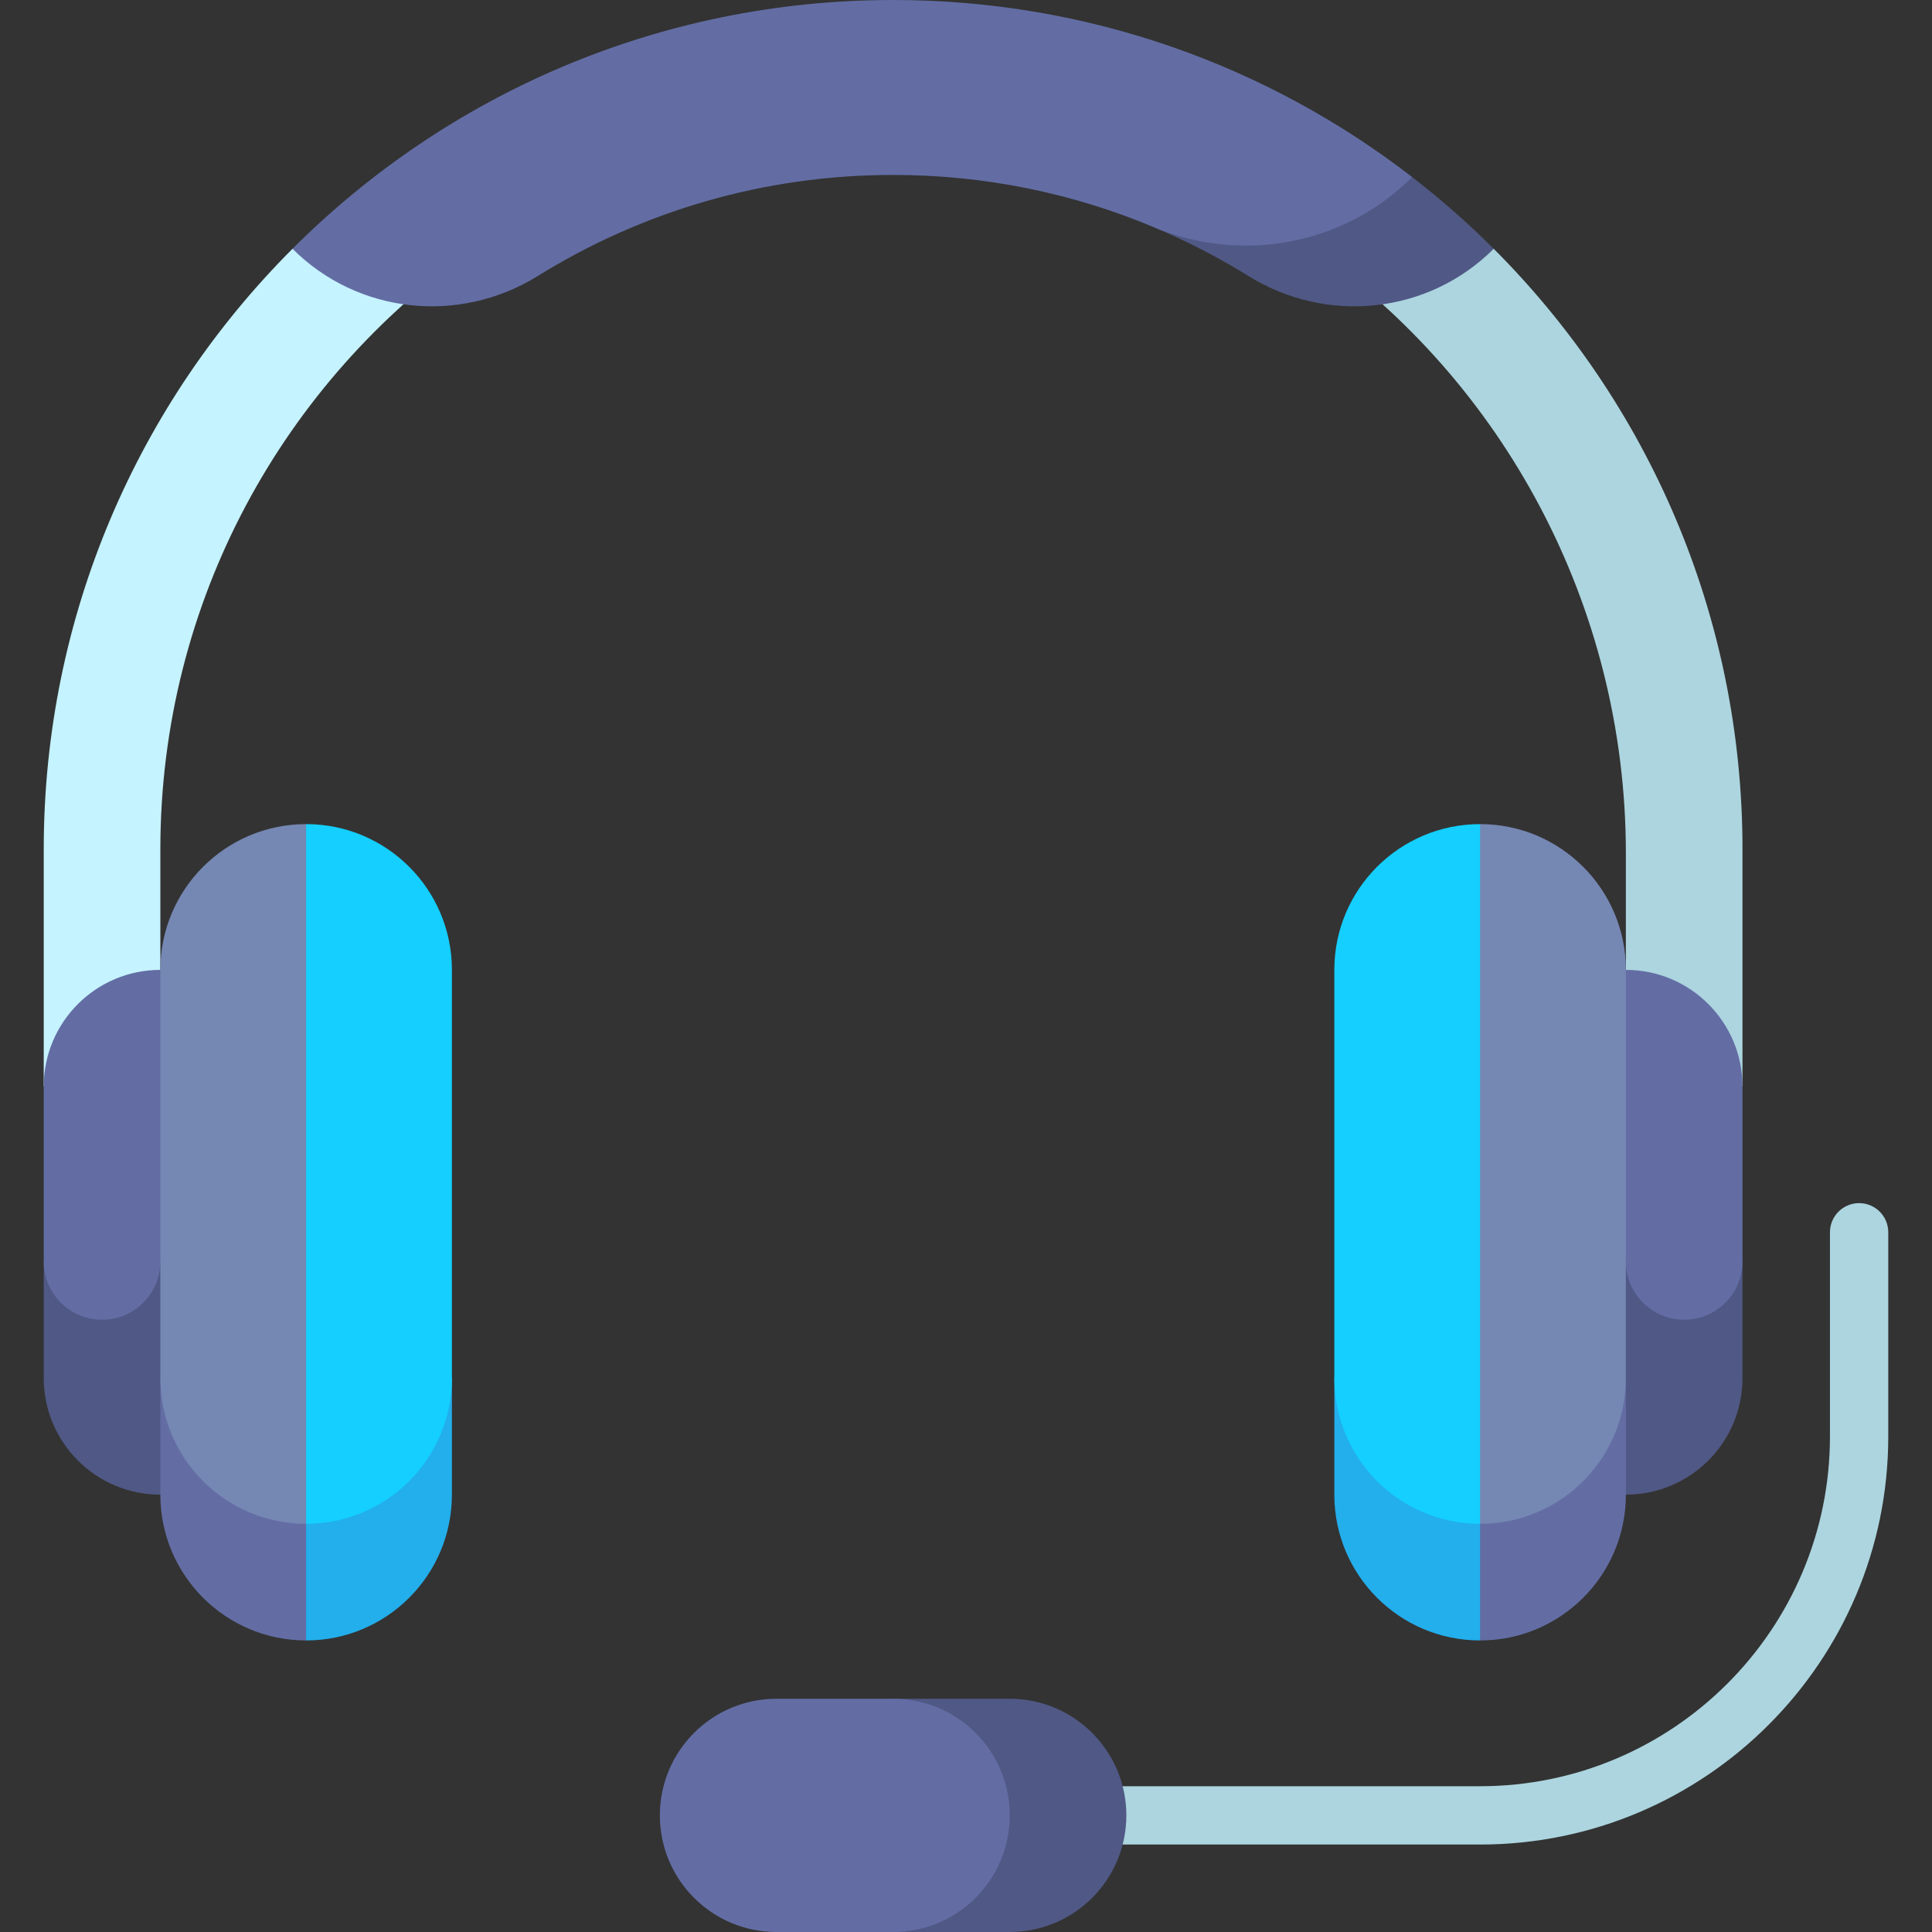
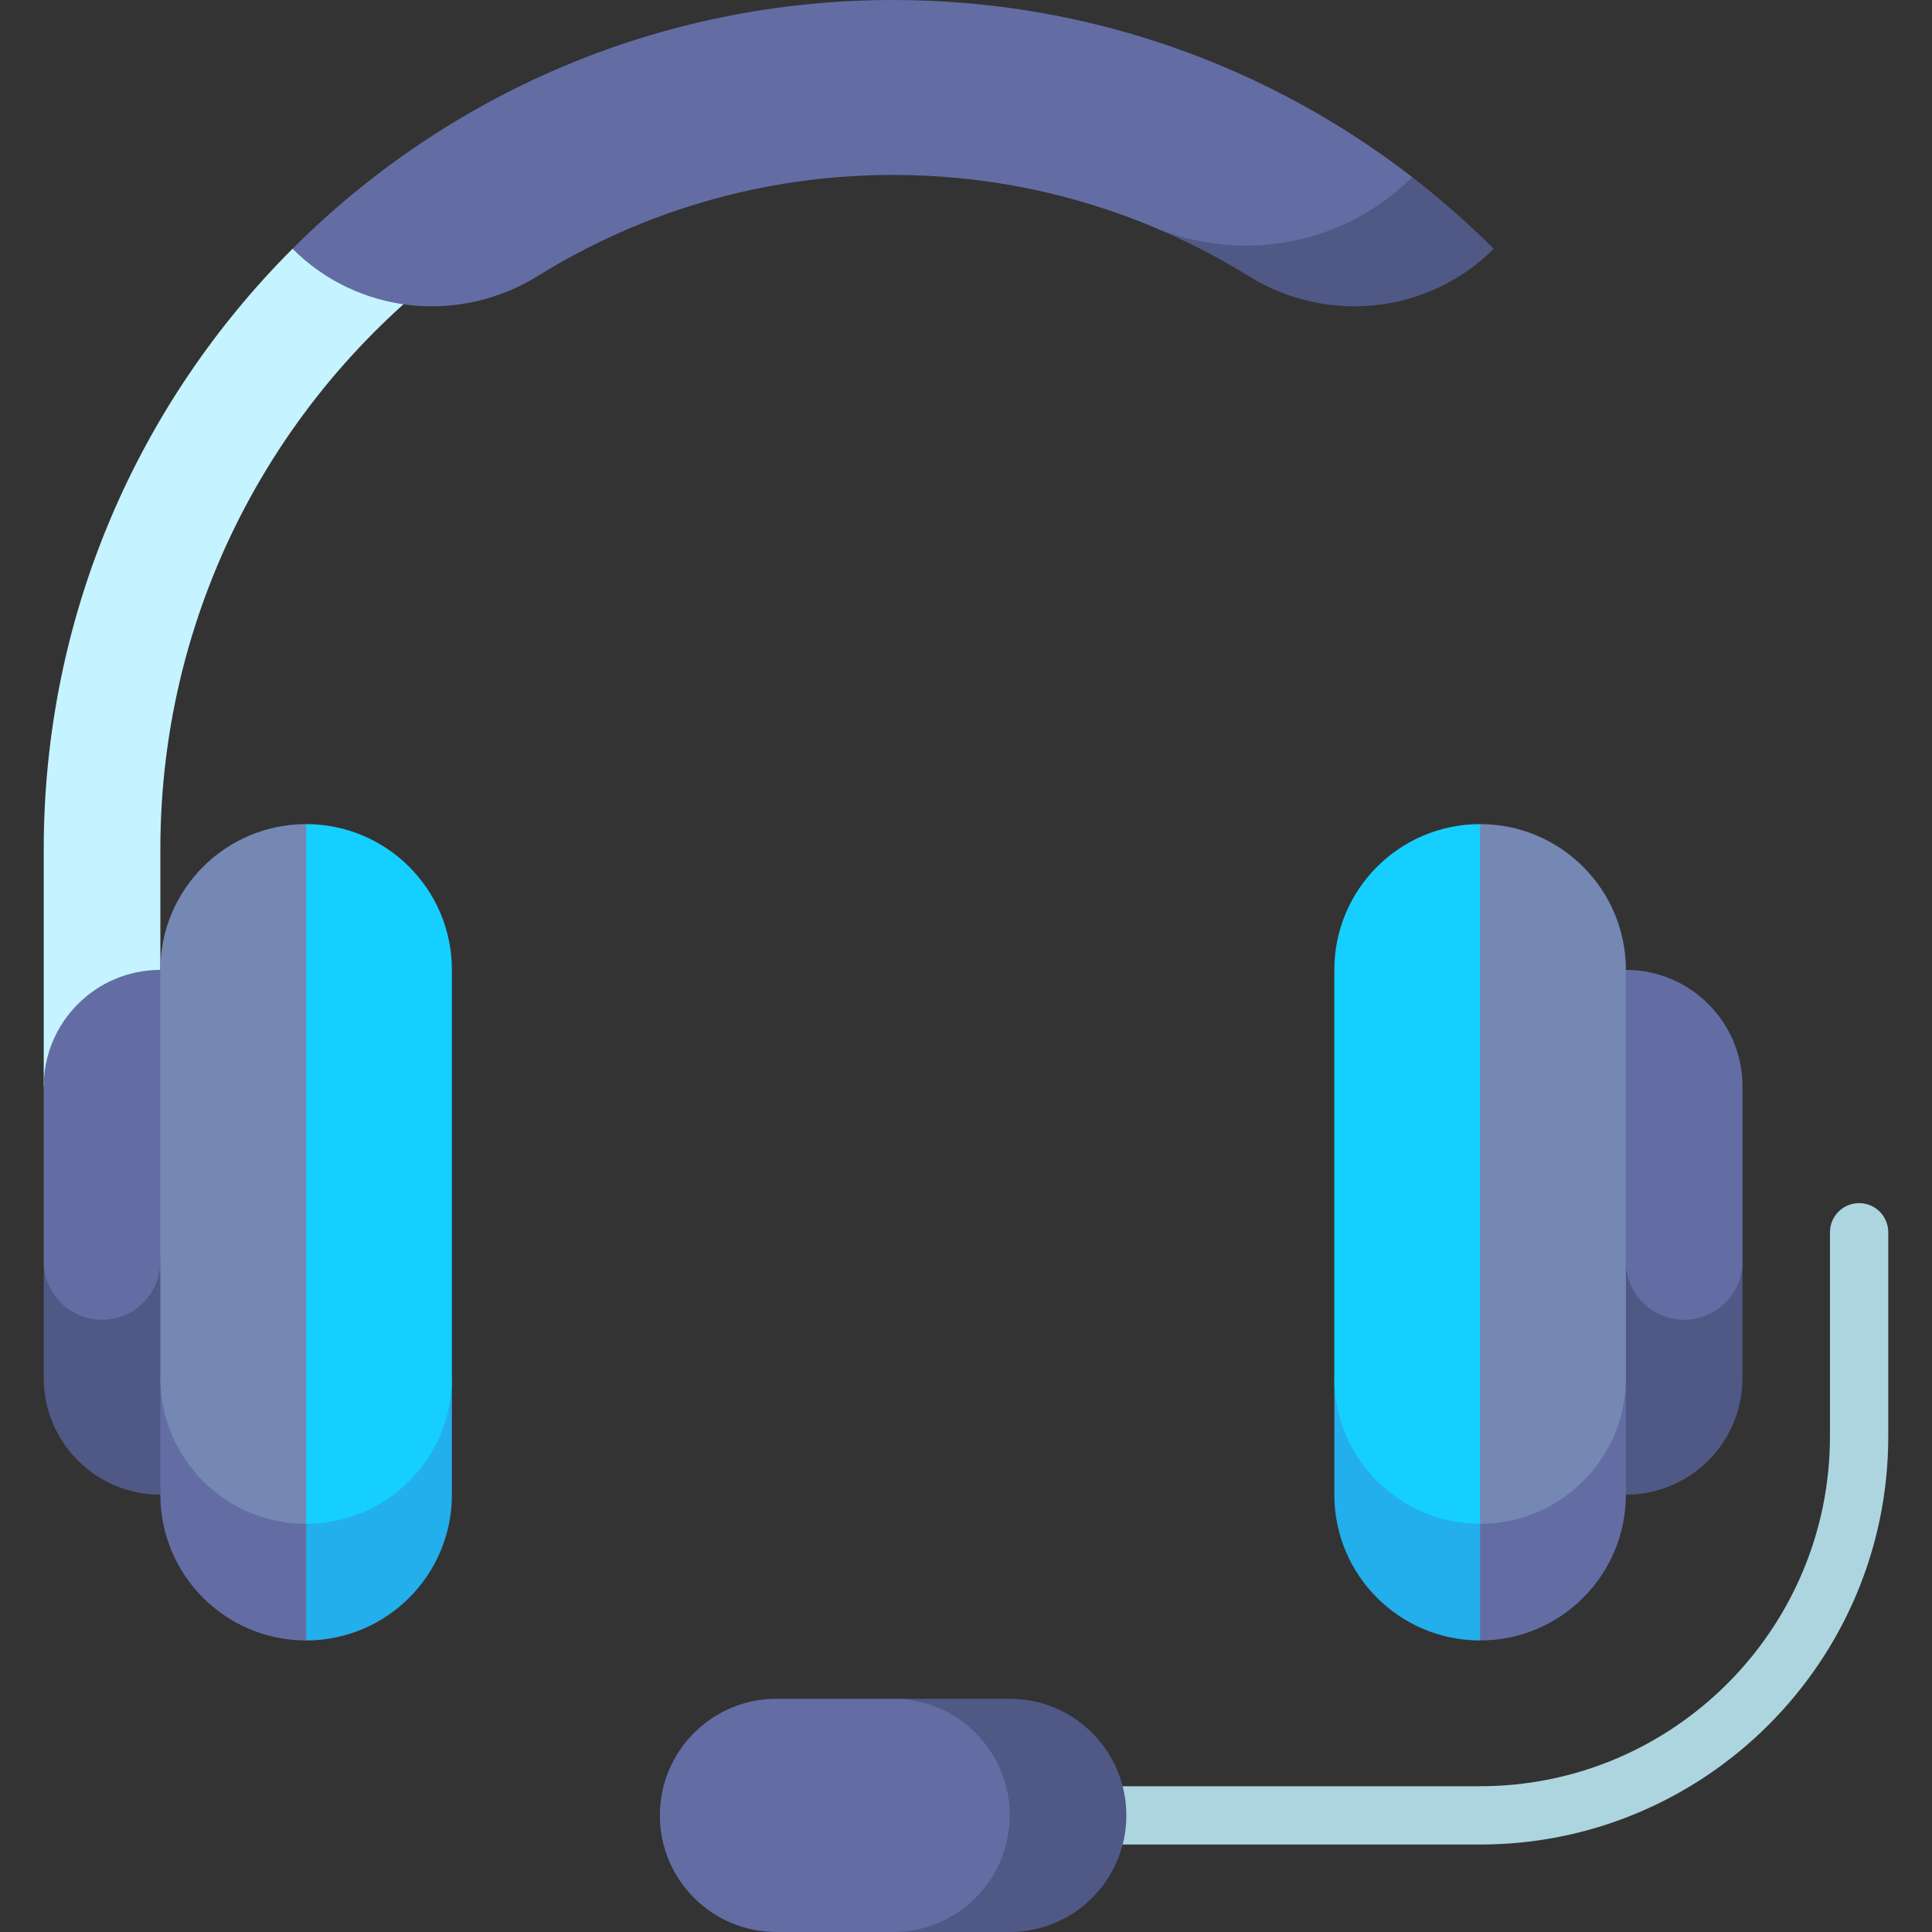
<svg xmlns="http://www.w3.org/2000/svg" id="Capa_1" enable-background="new 0 0 497 497" height="512" viewBox="0 0 497 497" width="512">
  <rect x="0" y="0" width="497" height="497" fill="#333333" stroke="none" />
  <g>
    <path d="m380.75 474.5h-121c-4.143 0-7.5-3.357-7.5-7.5s3.357-7.5 7.5-7.5h121c49.626 0 90-40.374 90-90v-52.5c0-4.143 3.357-7.5 7.5-7.5s7.5 3.357 7.5 7.5v52.5c0 57.897-47.103 105-105 105z" fill="#acd5df" />
    <path d="m259.75 437h-30v60h30c16.569 0 30-13.431 30-30s-13.431-30-30-30z" fill="#505885" />
    <path d="m259.75 467c0-16.569-13.431-30-30-30h-30c-16.569 0-30 13.431-30 30s13.431 30 30 30h30c16.569 0 30-13.431 30-30z" fill="#636da4" />
    <path d="m75.247 63.997c-39.541 39.541-63.997 94.166-63.997 154.503v61l30-30v-31c0-63.93 31.833-120.418 80.505-154.503z" fill="#c5f3ff" />
-     <path d="m384.253 63.997h-46.508c48.672 34.085 80.505 91.573 80.505 155.503v30l30 30v-61c0-60.337-24.457-114.962-63.997-154.503z" fill="#acd5df" />
    <path d="m448.25 324.5v30c0 16.569-13.431 30-30 30h-15v-75z" fill="#505885" />
    <path d="m433.25 339.5c-8.284 0-15-6.716-15-15h-15v-75h15c16.569 0 30 13.431 30 30v45c0 8.284-6.716 15-15 15z" fill="#636da4" />
    <path d="m395.75 354.5-15 67.5c-20.711 0-37.5-16.789-37.5-37.5v-30z" fill="#23aeec" />
    <path d="m380.75 212 15 15v164.744l-15 .256c-20.711 0-37.5-16.789-37.5-37.5v-105c0-20.711 16.789-37.5 37.5-37.5z" fill="#14cfff" />
    <path d="m418.25 354.5v30c0 20.711-16.789 37.5-37.5 37.5v-30z" fill="#636da4" />
    <path d="m418.25 249.5v105c0 20.711-16.789 37.5-37.5 37.5v-180c20.711 0 37.5 16.789 37.5 37.5z" fill="#7587b3" />
    <path d="m11.25 324.5v30c0 16.569 13.431 30 30 30h15v-75z" fill="#505885" />
    <path d="m26.25 339.5c8.284 0 15-6.716 15-15h15v-75h-15c-16.569 0-30 13.431-30 30v45c0 8.284 6.716 15 15 15z" fill="#636da4" />
    <path d="m63.75 354.5 15 67.5c20.711 0 37.5-16.789 37.5-37.5v-30z" fill="#23aeec" />
    <path d="m78.75 212-15 15v164.744l15 .256c20.711 0 37.5-16.789 37.5-37.5v-105c0-20.711-16.789-37.5-37.5-37.5z" fill="#14cfff" />
    <path d="m41.25 354.5v30c0 20.711 16.789 37.5 37.5 37.5v-30z" fill="#636da4" />
    <path d="m41.25 249.5v105c0 20.711 16.789 37.5 37.5 37.5v-180c-20.711 0-37.5 16.789-37.5 37.5z" fill="#7587b3" />
    <path d="m363.274 45.549-66.653 12.83c8.538 3.57 16.74 7.784 24.521 12.615 20.189 12.535 46.306 9.807 63.11-6.997-6.585-6.586-13.598-12.742-20.978-18.448z" fill="#505885" />
    <path d="m229.75 0c-60.337 0-114.962 24.457-154.503 63.997 16.804 16.804 42.921 19.533 63.11 6.997 26.54-16.478 57.856-25.994 91.393-25.994 23.713 0 46.312 4.76 66.898 13.374 22.827 9.552 49.129 4.672 66.626-12.825-36.926-28.55-83.237-45.549-133.524-45.549z" fill="#636da4" />
  </g>
</svg>